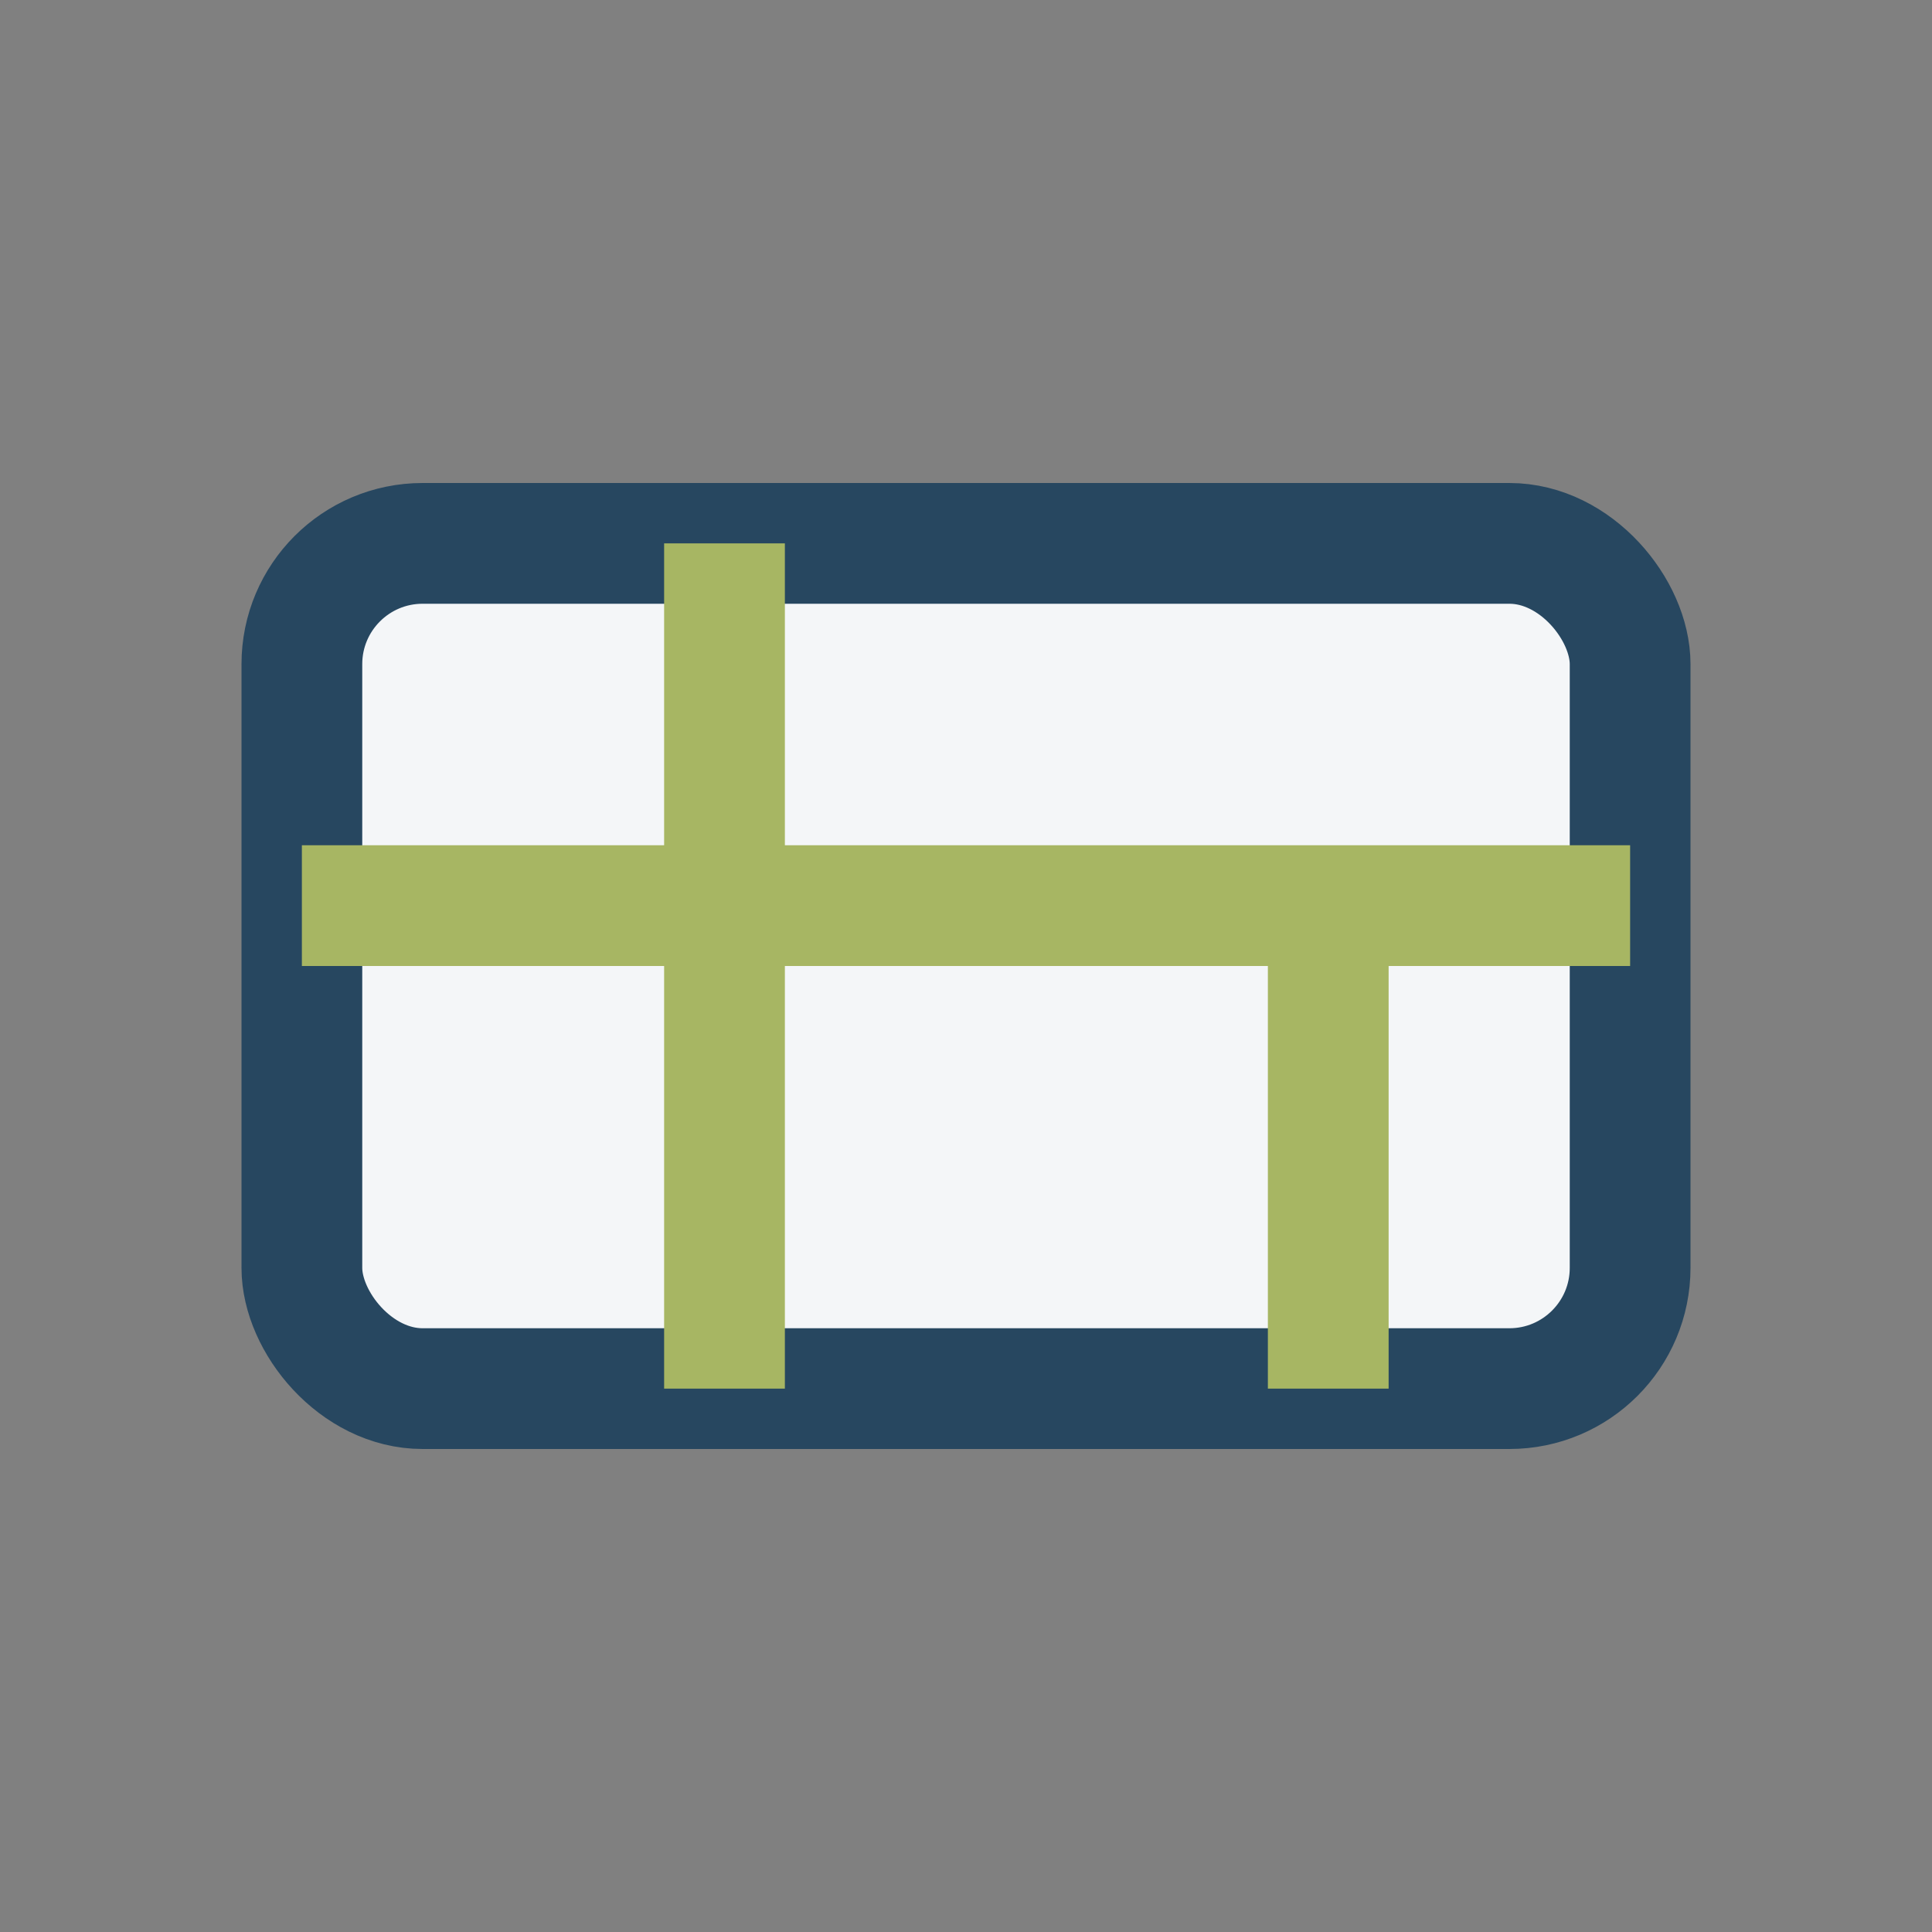
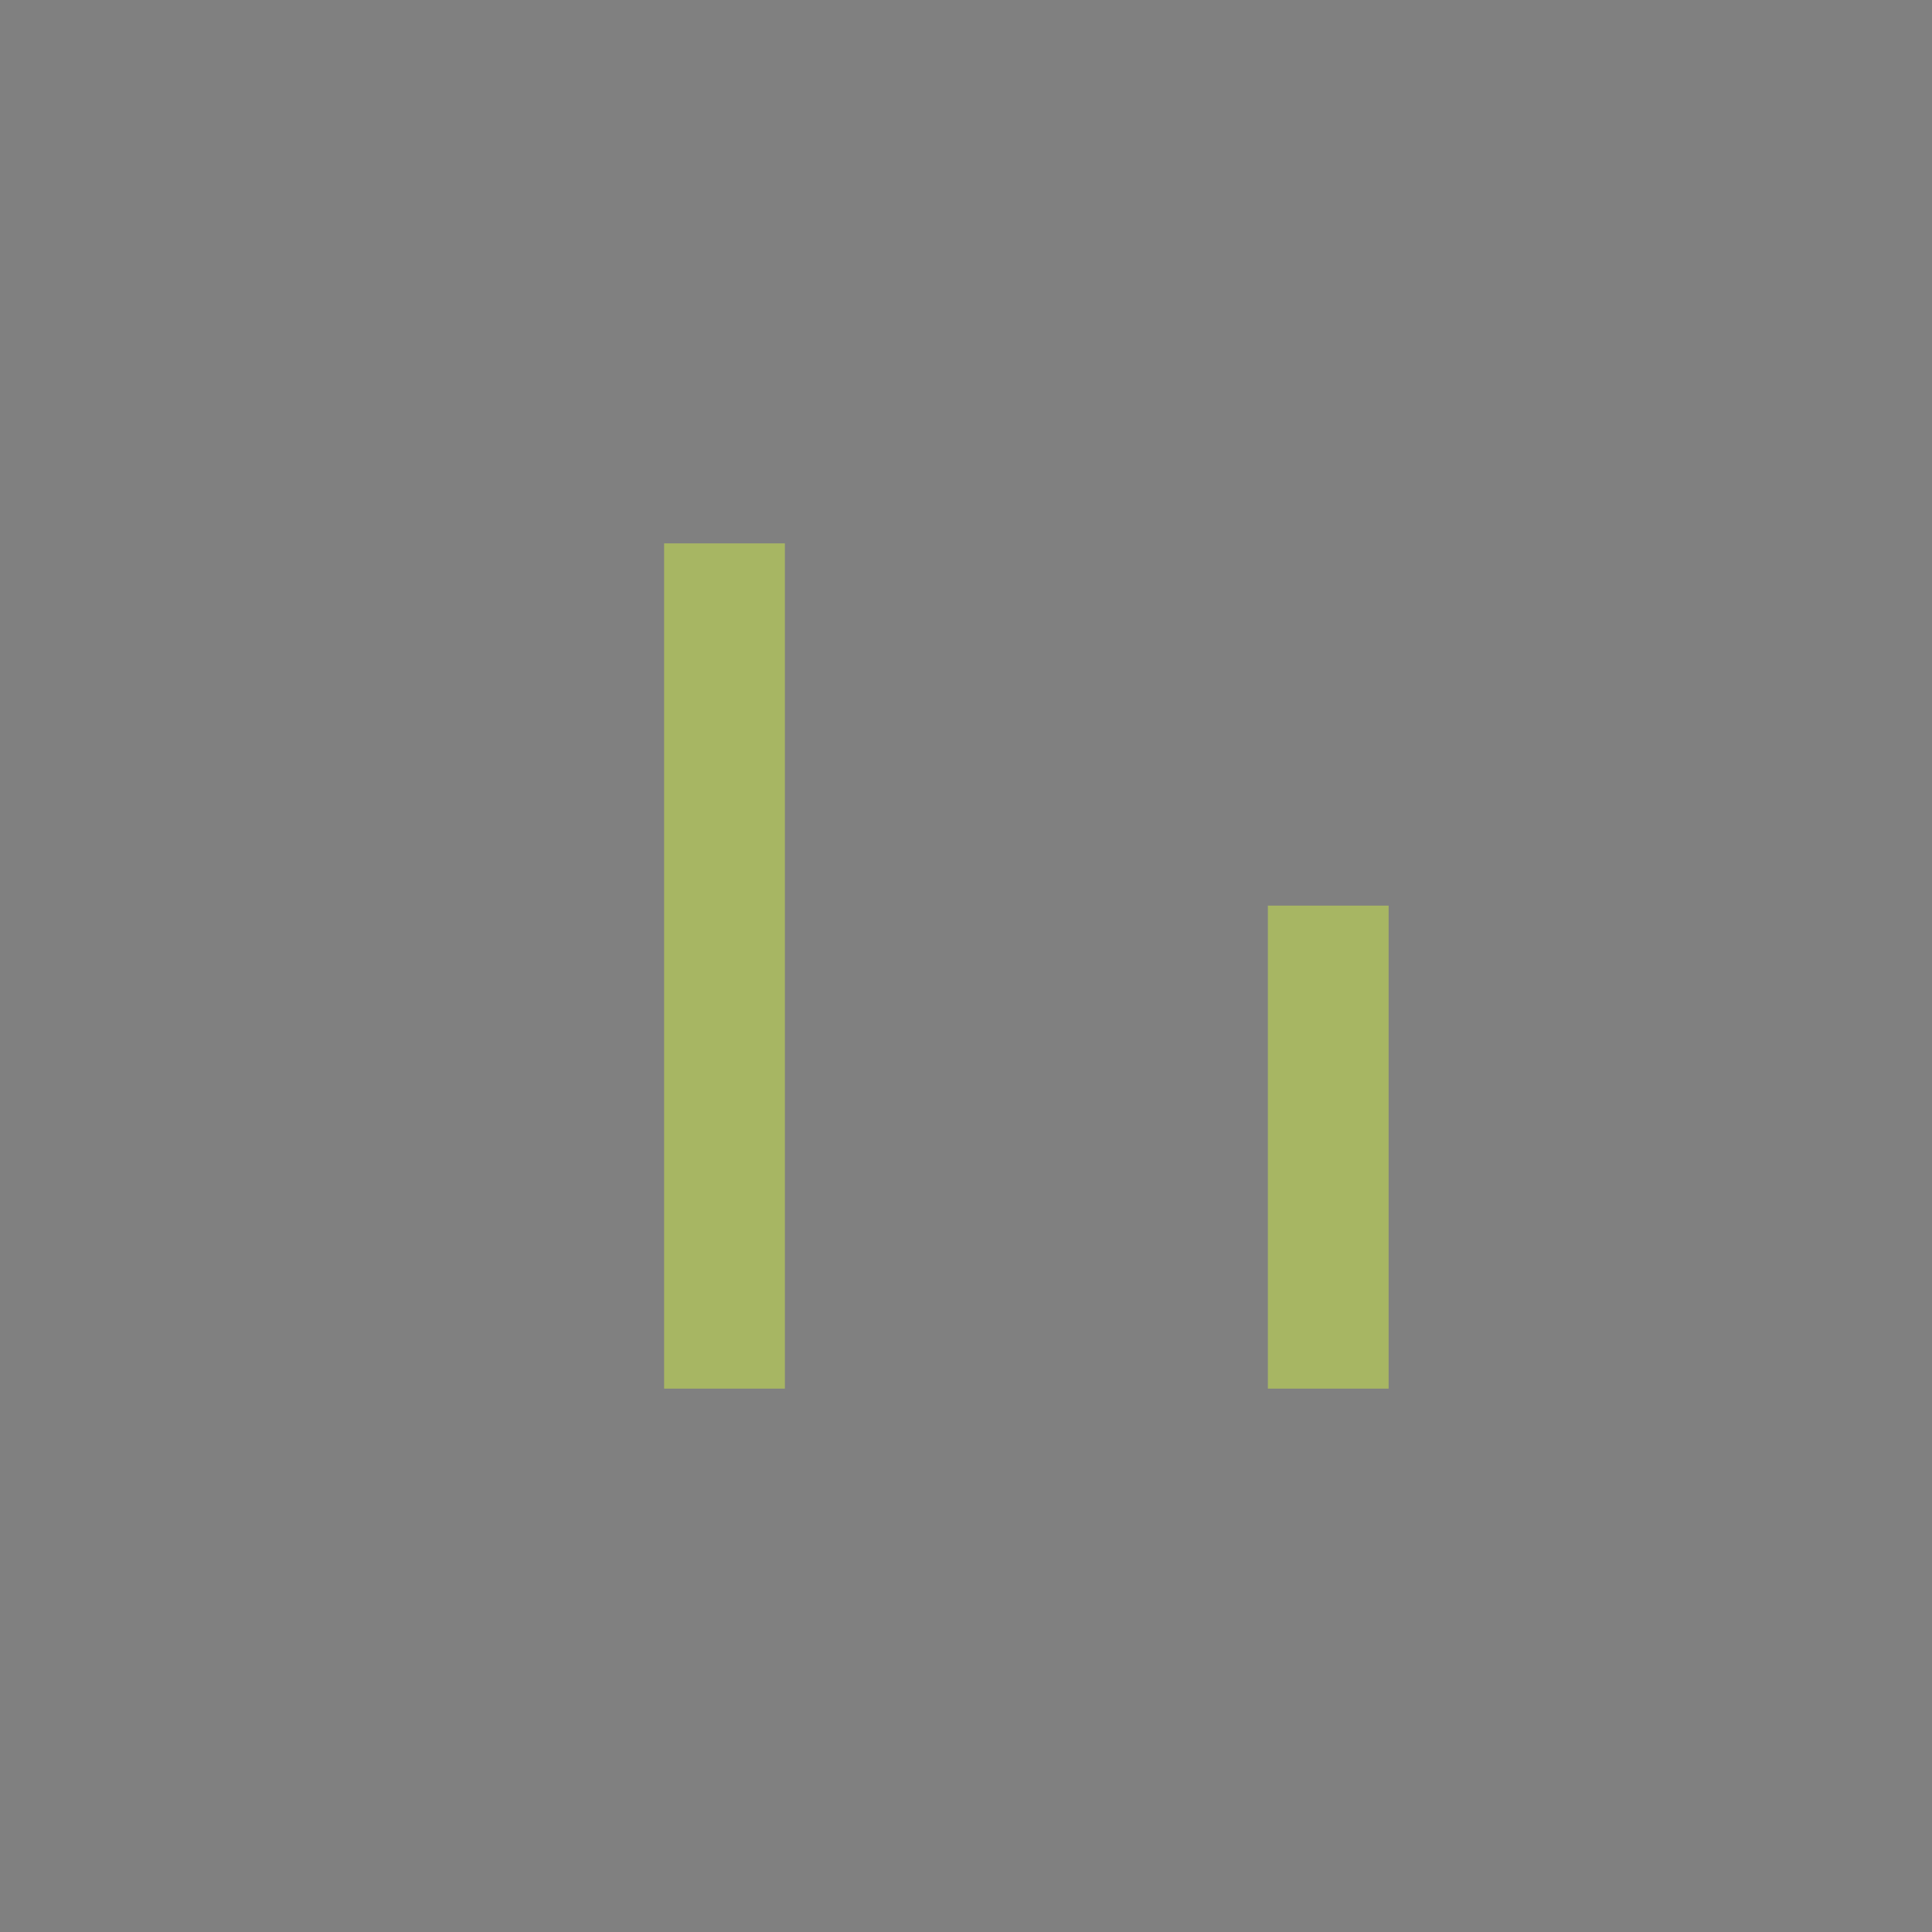
<svg xmlns="http://www.w3.org/2000/svg" width="32" height="32" viewBox="0 0 32 32">
  <rect x="0" y="0" width="32" height="32" fill="#808080" stroke="none" />
-   <rect x="5" y="9" width="22" height="14" rx="2" fill="#F4F6F8" stroke="#274760" stroke-width="2" />
-   <path d="M5 15h22M12 9v14M22 15v8" stroke="#A7B663" stroke-width="2" fill="none" />
+   <path d="M5 15M12 9v14M22 15v8" stroke="#A7B663" stroke-width="2" fill="none" />
</svg>